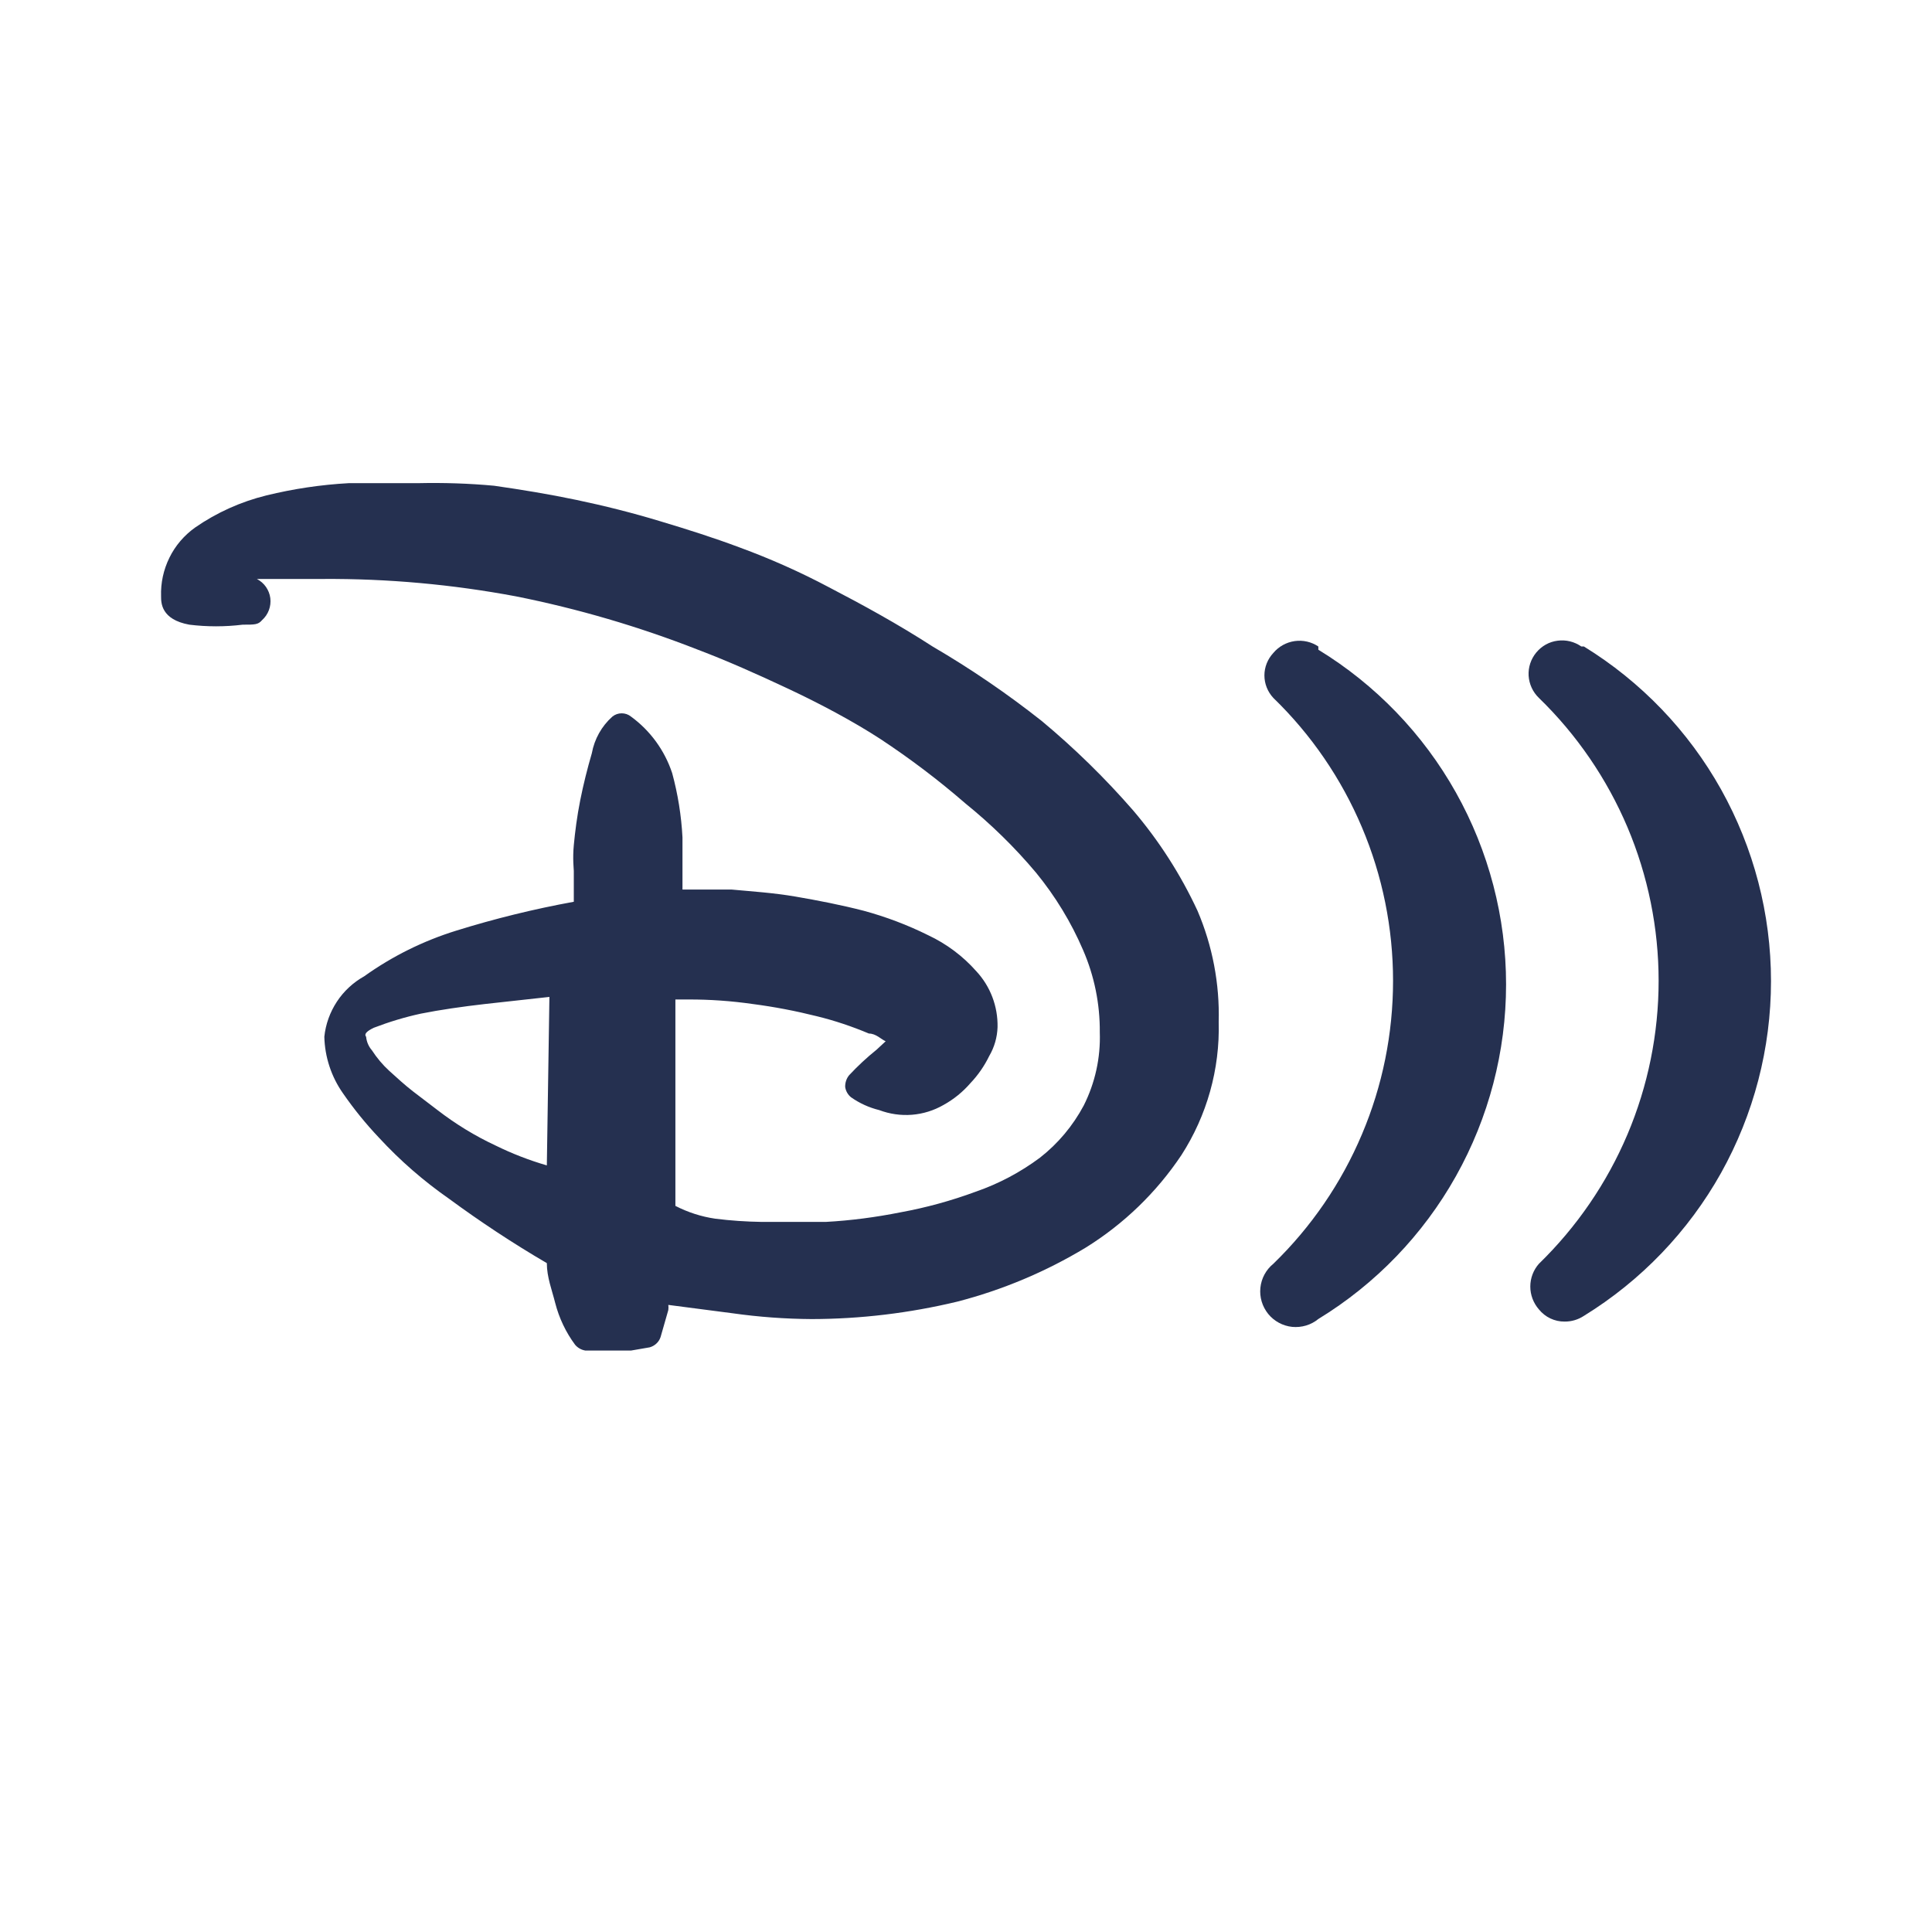
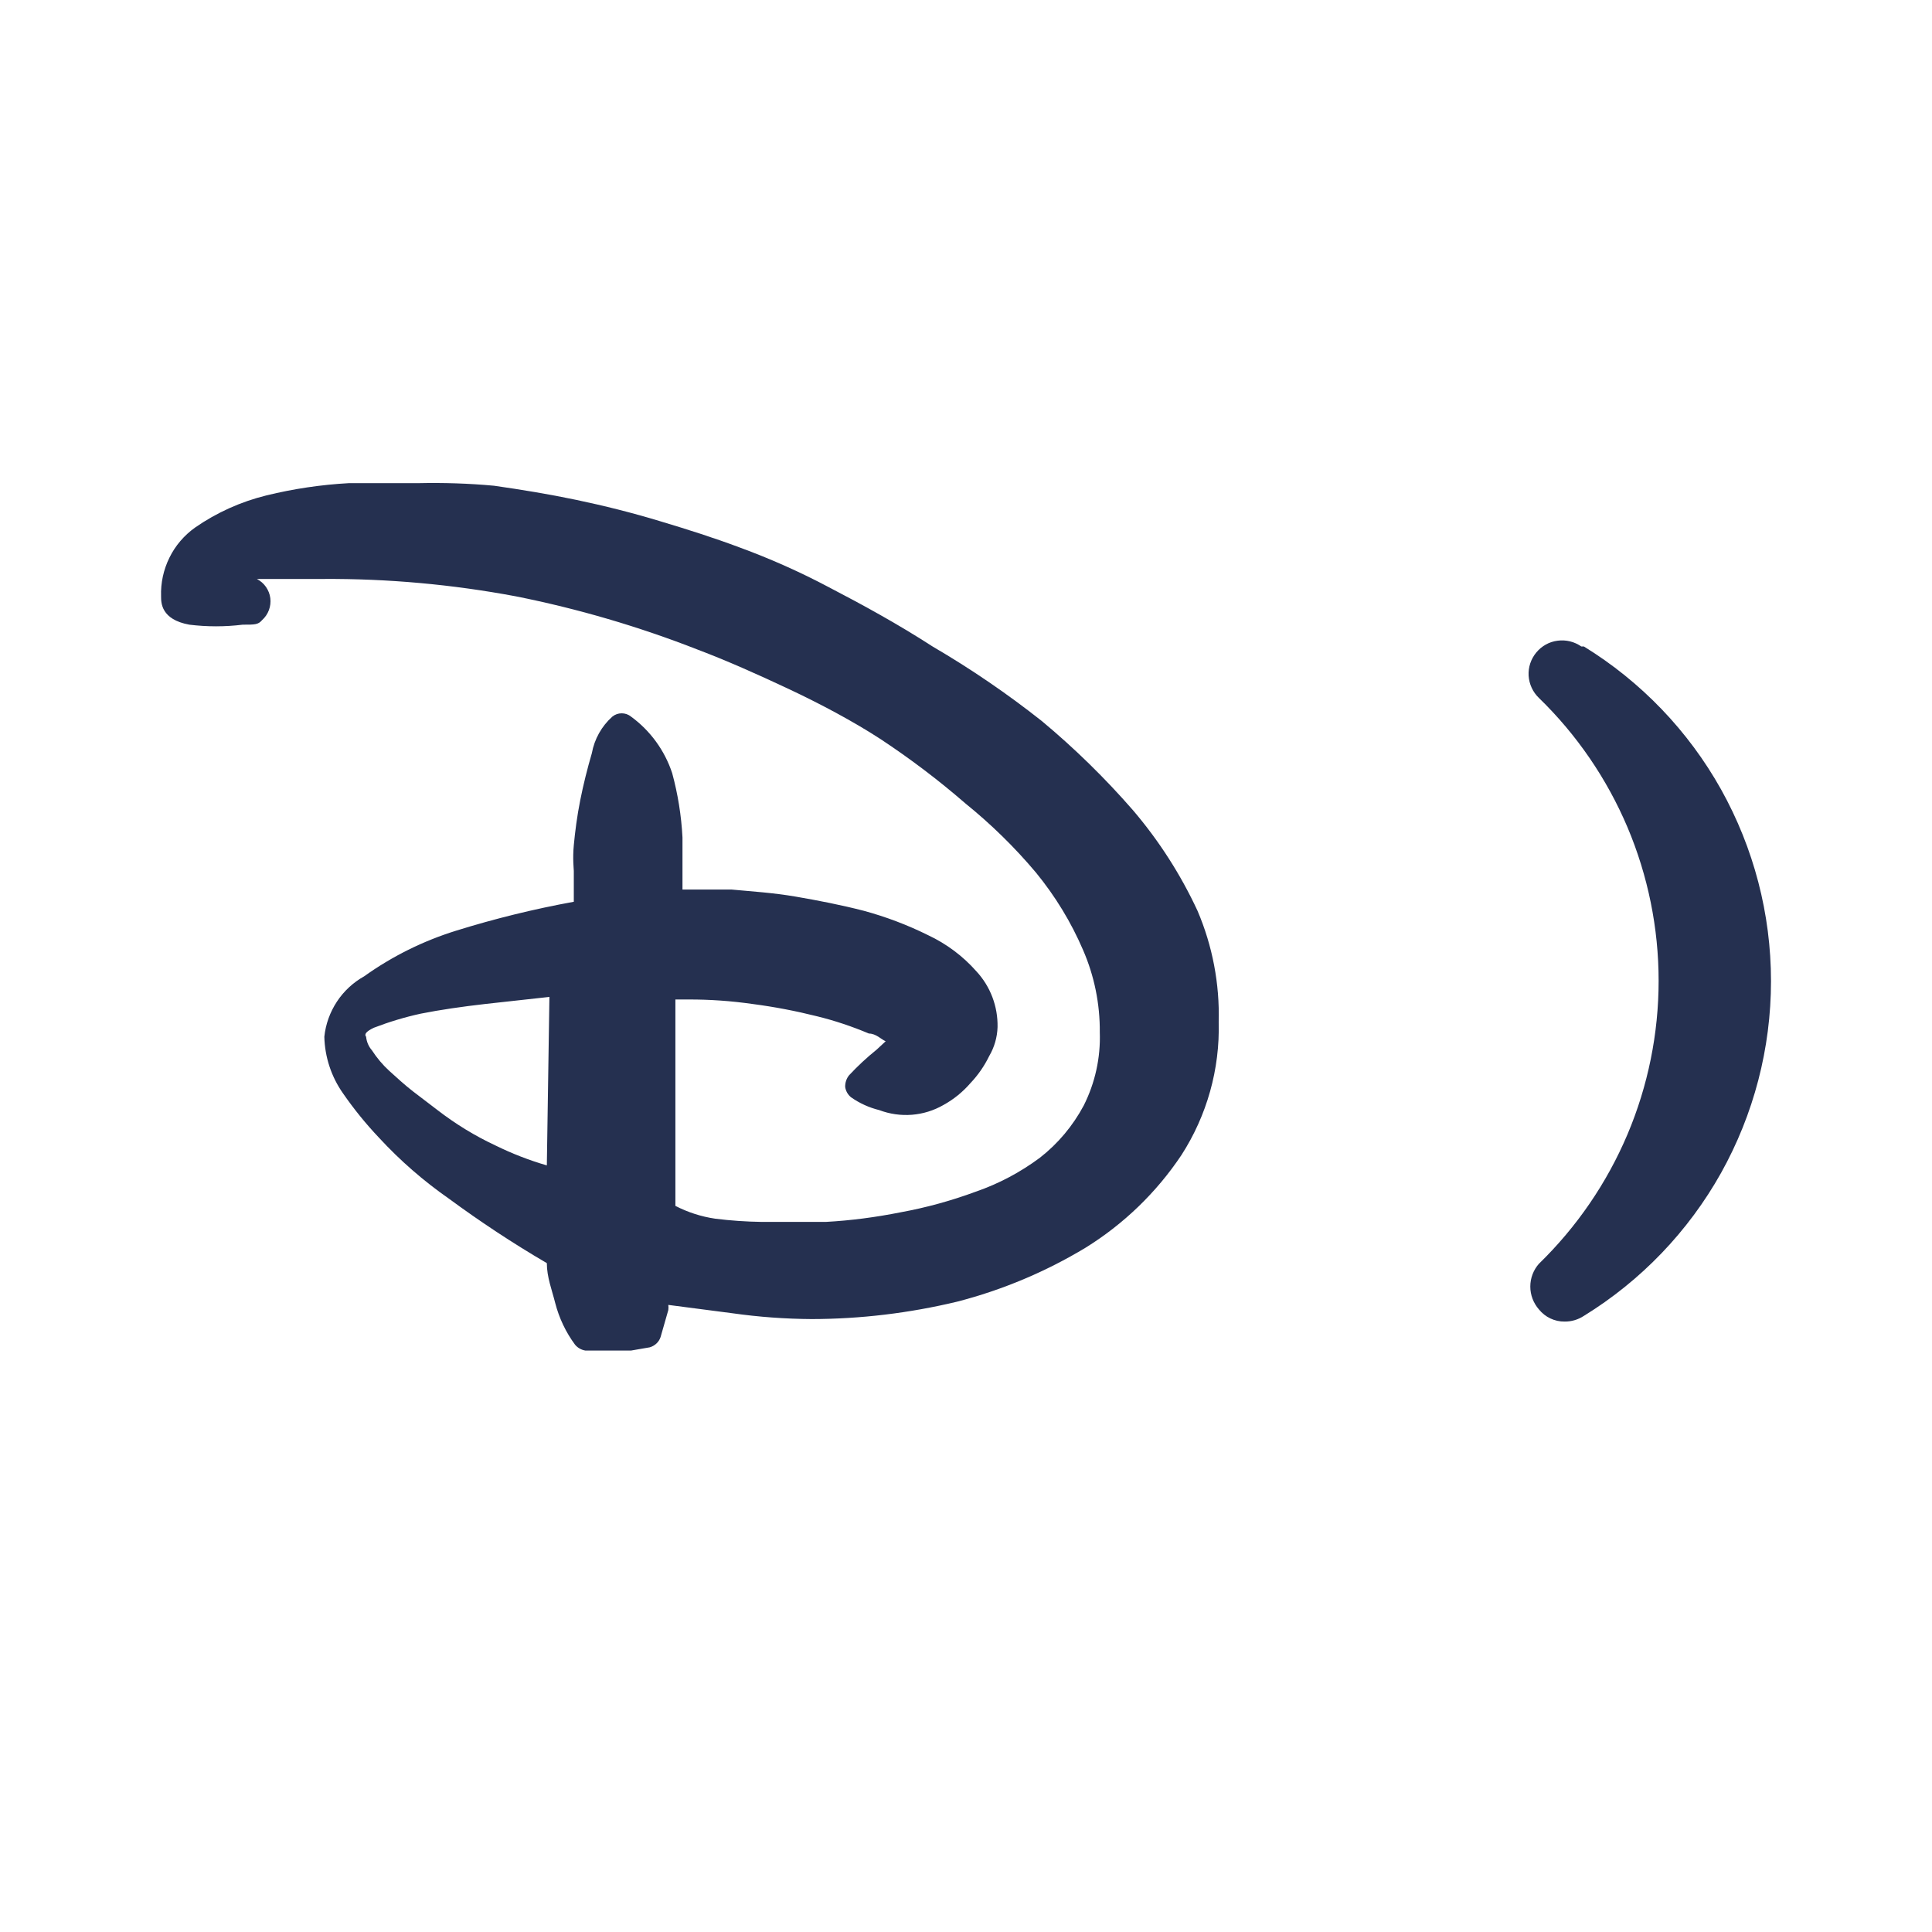
<svg xmlns="http://www.w3.org/2000/svg" width="24" height="24" viewBox="0 0 24 24" fill="none">
  <g id="size=24">
    <g id="__e348__AUDIO-DESCRIPTION">
      <g id="shape">
        <path d="M14.876 11.314C14.667 10.864 14.398 10.445 14.077 10.068C13.729 9.668 13.35 9.297 12.943 8.958C12.512 8.617 12.059 8.308 11.585 8.031C11.154 7.752 10.714 7.512 10.299 7.296C9.941 7.106 9.57 6.941 9.189 6.801C8.869 6.681 8.542 6.577 8.198 6.474C7.855 6.37 7.504 6.282 7.16 6.21C6.817 6.138 6.473 6.082 6.138 6.034C5.825 6.005 5.51 5.995 5.195 6.002H4.333C3.988 6.021 3.646 6.072 3.31 6.154C2.993 6.232 2.692 6.367 2.424 6.553C2.288 6.65 2.178 6.778 2.105 6.927C2.031 7.077 1.995 7.242 2.001 7.408C2.001 7.488 2.001 7.696 2.352 7.76C2.572 7.787 2.795 7.787 3.015 7.76C3.167 7.76 3.207 7.76 3.255 7.704C3.293 7.67 3.322 7.628 3.34 7.58C3.358 7.533 3.364 7.481 3.358 7.431C3.352 7.381 3.333 7.333 3.304 7.291C3.275 7.249 3.236 7.216 3.191 7.192H3.494C3.67 7.192 3.846 7.192 4.013 7.192C4.817 7.187 5.619 7.26 6.409 7.408C7.181 7.562 7.937 7.784 8.67 8.071C9.029 8.207 9.405 8.374 9.796 8.558C10.187 8.742 10.595 8.958 10.938 9.181C11.306 9.424 11.659 9.691 11.992 9.98C12.312 10.239 12.607 10.527 12.871 10.842C13.109 11.133 13.306 11.456 13.454 11.801C13.594 12.123 13.665 12.472 13.662 12.823C13.673 13.139 13.604 13.452 13.462 13.734C13.328 13.985 13.143 14.206 12.919 14.381C12.676 14.562 12.407 14.705 12.12 14.804C11.817 14.916 11.504 15.002 11.186 15.06C10.88 15.121 10.57 15.162 10.259 15.179H9.46C9.268 15.176 9.076 15.163 8.885 15.139C8.713 15.114 8.545 15.06 8.39 14.98V12.416H8.55C8.817 12.415 9.084 12.434 9.349 12.472C9.618 12.507 9.884 12.558 10.147 12.624C10.368 12.678 10.585 12.751 10.794 12.839C10.882 12.839 10.946 12.911 11.002 12.935L10.89 13.039C10.768 13.137 10.653 13.244 10.547 13.358C10.514 13.399 10.498 13.45 10.499 13.502C10.506 13.552 10.532 13.598 10.571 13.63C10.677 13.705 10.796 13.759 10.922 13.79C11.052 13.839 11.191 13.859 11.329 13.848C11.467 13.837 11.601 13.795 11.721 13.726C11.848 13.656 11.961 13.564 12.056 13.454C12.15 13.355 12.228 13.242 12.288 13.119C12.352 13.01 12.388 12.886 12.392 12.759C12.397 12.502 12.303 12.253 12.128 12.065C11.961 11.876 11.757 11.724 11.529 11.617C11.273 11.49 11.006 11.389 10.73 11.314C10.451 11.242 10.163 11.186 9.884 11.138C9.604 11.09 9.341 11.074 9.085 11.05H8.478V10.403C8.464 10.133 8.421 9.865 8.35 9.604C8.257 9.323 8.079 9.077 7.839 8.902C7.806 8.875 7.765 8.861 7.723 8.861C7.681 8.861 7.64 8.875 7.607 8.902C7.474 9.02 7.384 9.181 7.352 9.357C7.296 9.549 7.248 9.74 7.208 9.94C7.168 10.14 7.144 10.331 7.128 10.499C7.112 10.667 7.128 10.795 7.128 10.819V11.202C6.634 11.292 6.146 11.412 5.667 11.561C5.258 11.688 4.872 11.879 4.524 12.128C4.388 12.204 4.271 12.312 4.185 12.443C4.099 12.574 4.045 12.723 4.029 12.879C4.035 13.131 4.116 13.376 4.261 13.582C4.396 13.777 4.545 13.961 4.708 14.133C4.97 14.417 5.262 14.671 5.579 14.892C5.969 15.179 6.374 15.446 6.793 15.691C6.793 15.866 6.857 16.026 6.897 16.186C6.945 16.373 7.029 16.55 7.144 16.705C7.177 16.744 7.222 16.769 7.272 16.777H7.839L8.071 16.737C8.102 16.728 8.131 16.712 8.154 16.69C8.178 16.668 8.196 16.64 8.206 16.609L8.302 16.274C8.305 16.252 8.305 16.231 8.302 16.21L9.101 16.314C9.426 16.36 9.755 16.384 10.083 16.386C10.691 16.385 11.297 16.312 11.889 16.17C12.451 16.025 12.989 15.799 13.486 15.499C13.96 15.205 14.366 14.813 14.676 14.349C14.993 13.857 15.155 13.281 15.139 12.695C15.152 12.221 15.062 11.75 14.876 11.314ZM4.644 12.767C4.834 12.694 5.029 12.635 5.227 12.592C5.467 12.544 5.746 12.504 6.026 12.472L6.825 12.384L6.793 14.477C6.573 14.413 6.359 14.33 6.154 14.229C5.899 14.11 5.658 13.962 5.435 13.79L5.131 13.558C5.028 13.478 4.932 13.39 4.836 13.303C4.753 13.227 4.681 13.141 4.62 13.047C4.579 13 4.554 12.941 4.548 12.879C4.508 12.831 4.612 12.783 4.644 12.767Z" fill="#253050" />
-         <path d="M16.377 8.031C16.291 7.973 16.186 7.949 16.082 7.964C15.979 7.979 15.885 8.031 15.818 8.111C15.747 8.187 15.707 8.287 15.707 8.39C15.707 8.494 15.747 8.594 15.818 8.67C16.289 9.126 16.663 9.673 16.918 10.276C17.174 10.88 17.305 11.529 17.305 12.184C17.305 12.84 17.174 13.489 16.918 14.092C16.663 14.696 16.289 15.242 15.818 15.699C15.727 15.773 15.669 15.88 15.657 15.997C15.645 16.114 15.68 16.23 15.754 16.322C15.828 16.413 15.936 16.471 16.052 16.483C16.169 16.494 16.286 16.46 16.377 16.385C17.089 15.95 17.678 15.339 18.086 14.611C18.494 13.883 18.709 13.063 18.709 12.228C18.709 11.394 18.494 10.573 18.086 9.845C17.678 9.117 17.089 8.506 16.377 8.071V8.031Z" fill="#253050" />
        <path d="M19.644 8.031C19.558 7.971 19.453 7.945 19.349 7.959C19.245 7.972 19.151 8.025 19.084 8.106C19.017 8.187 18.983 8.29 18.989 8.394C18.996 8.499 19.041 8.597 19.117 8.67C19.587 9.126 19.961 9.673 20.217 10.276C20.472 10.88 20.604 11.529 20.604 12.184C20.604 12.84 20.472 13.489 20.217 14.092C19.961 14.696 19.587 15.242 19.117 15.699C19.048 15.777 19.01 15.878 19.01 15.982C19.01 16.086 19.048 16.187 19.117 16.266C19.155 16.313 19.204 16.352 19.259 16.378C19.314 16.404 19.375 16.418 19.436 16.417C19.521 16.418 19.605 16.393 19.676 16.346C20.386 15.909 20.973 15.297 21.38 14.57C21.786 13.842 22 13.022 22 12.188C22 11.354 21.786 10.535 21.38 9.807C20.973 9.079 20.386 8.468 19.676 8.031H19.644Z" fill="#253050" />
      </g>
    </g>
  </g>
</svg>